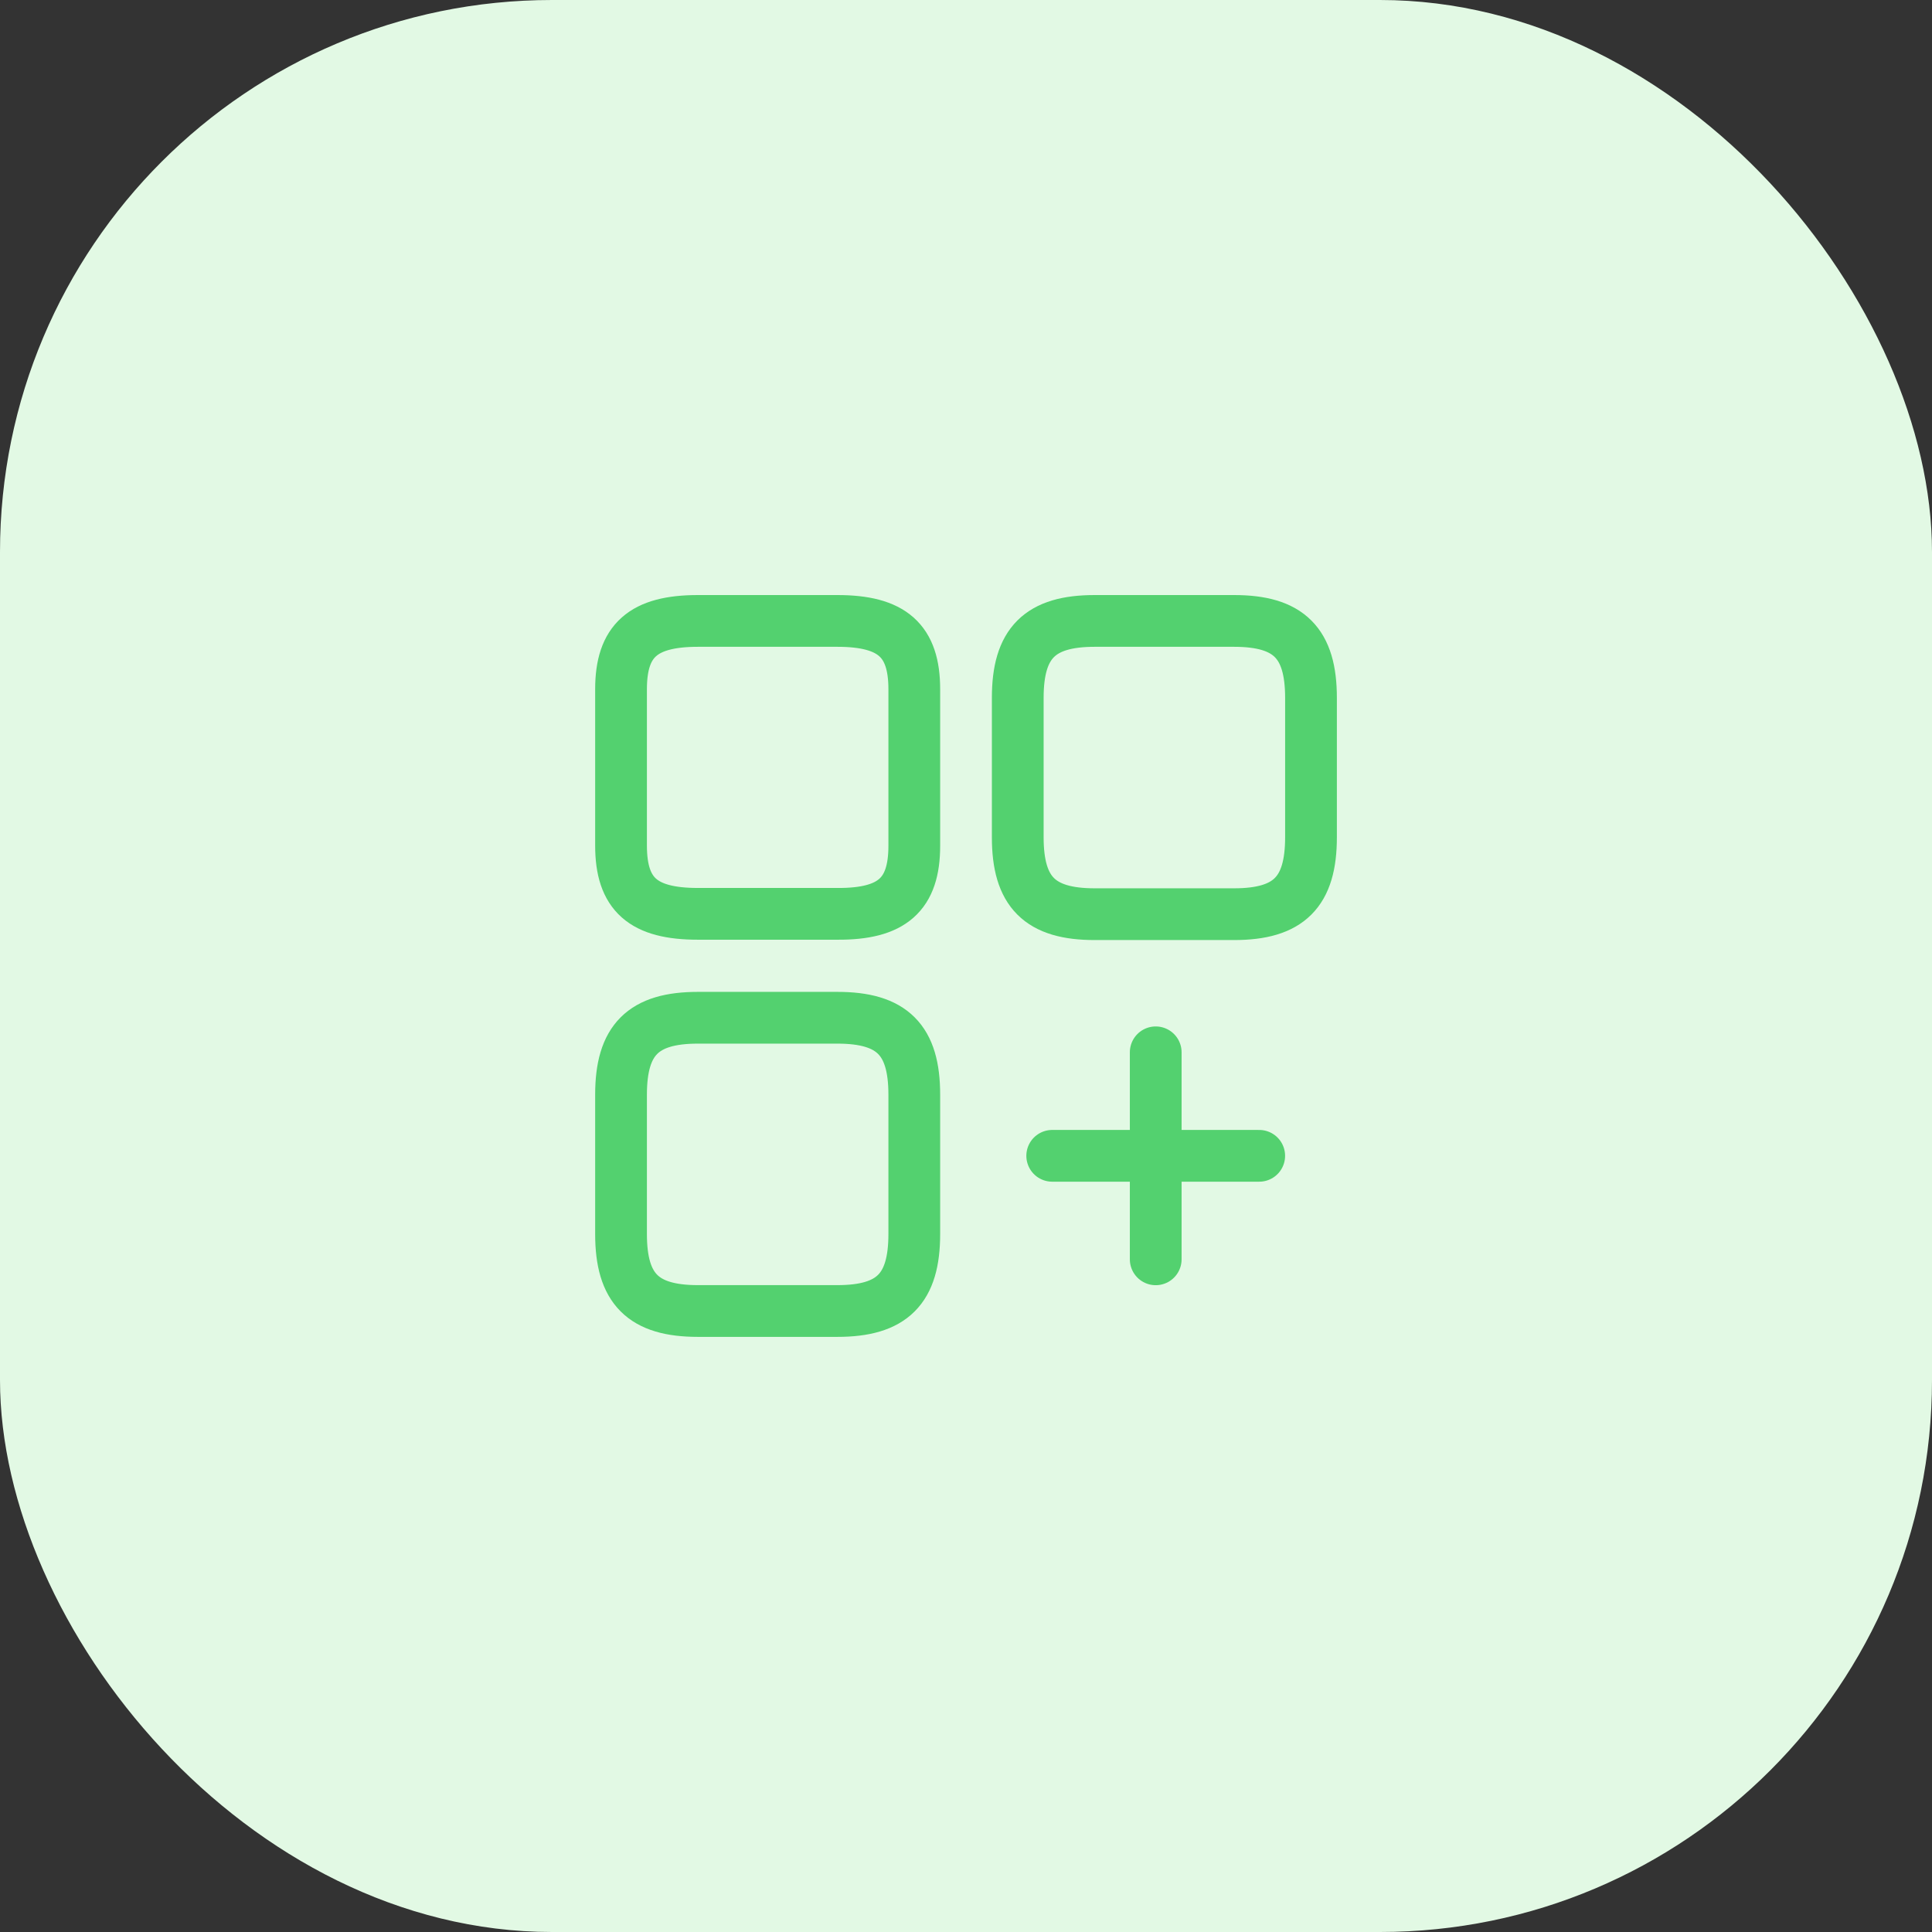
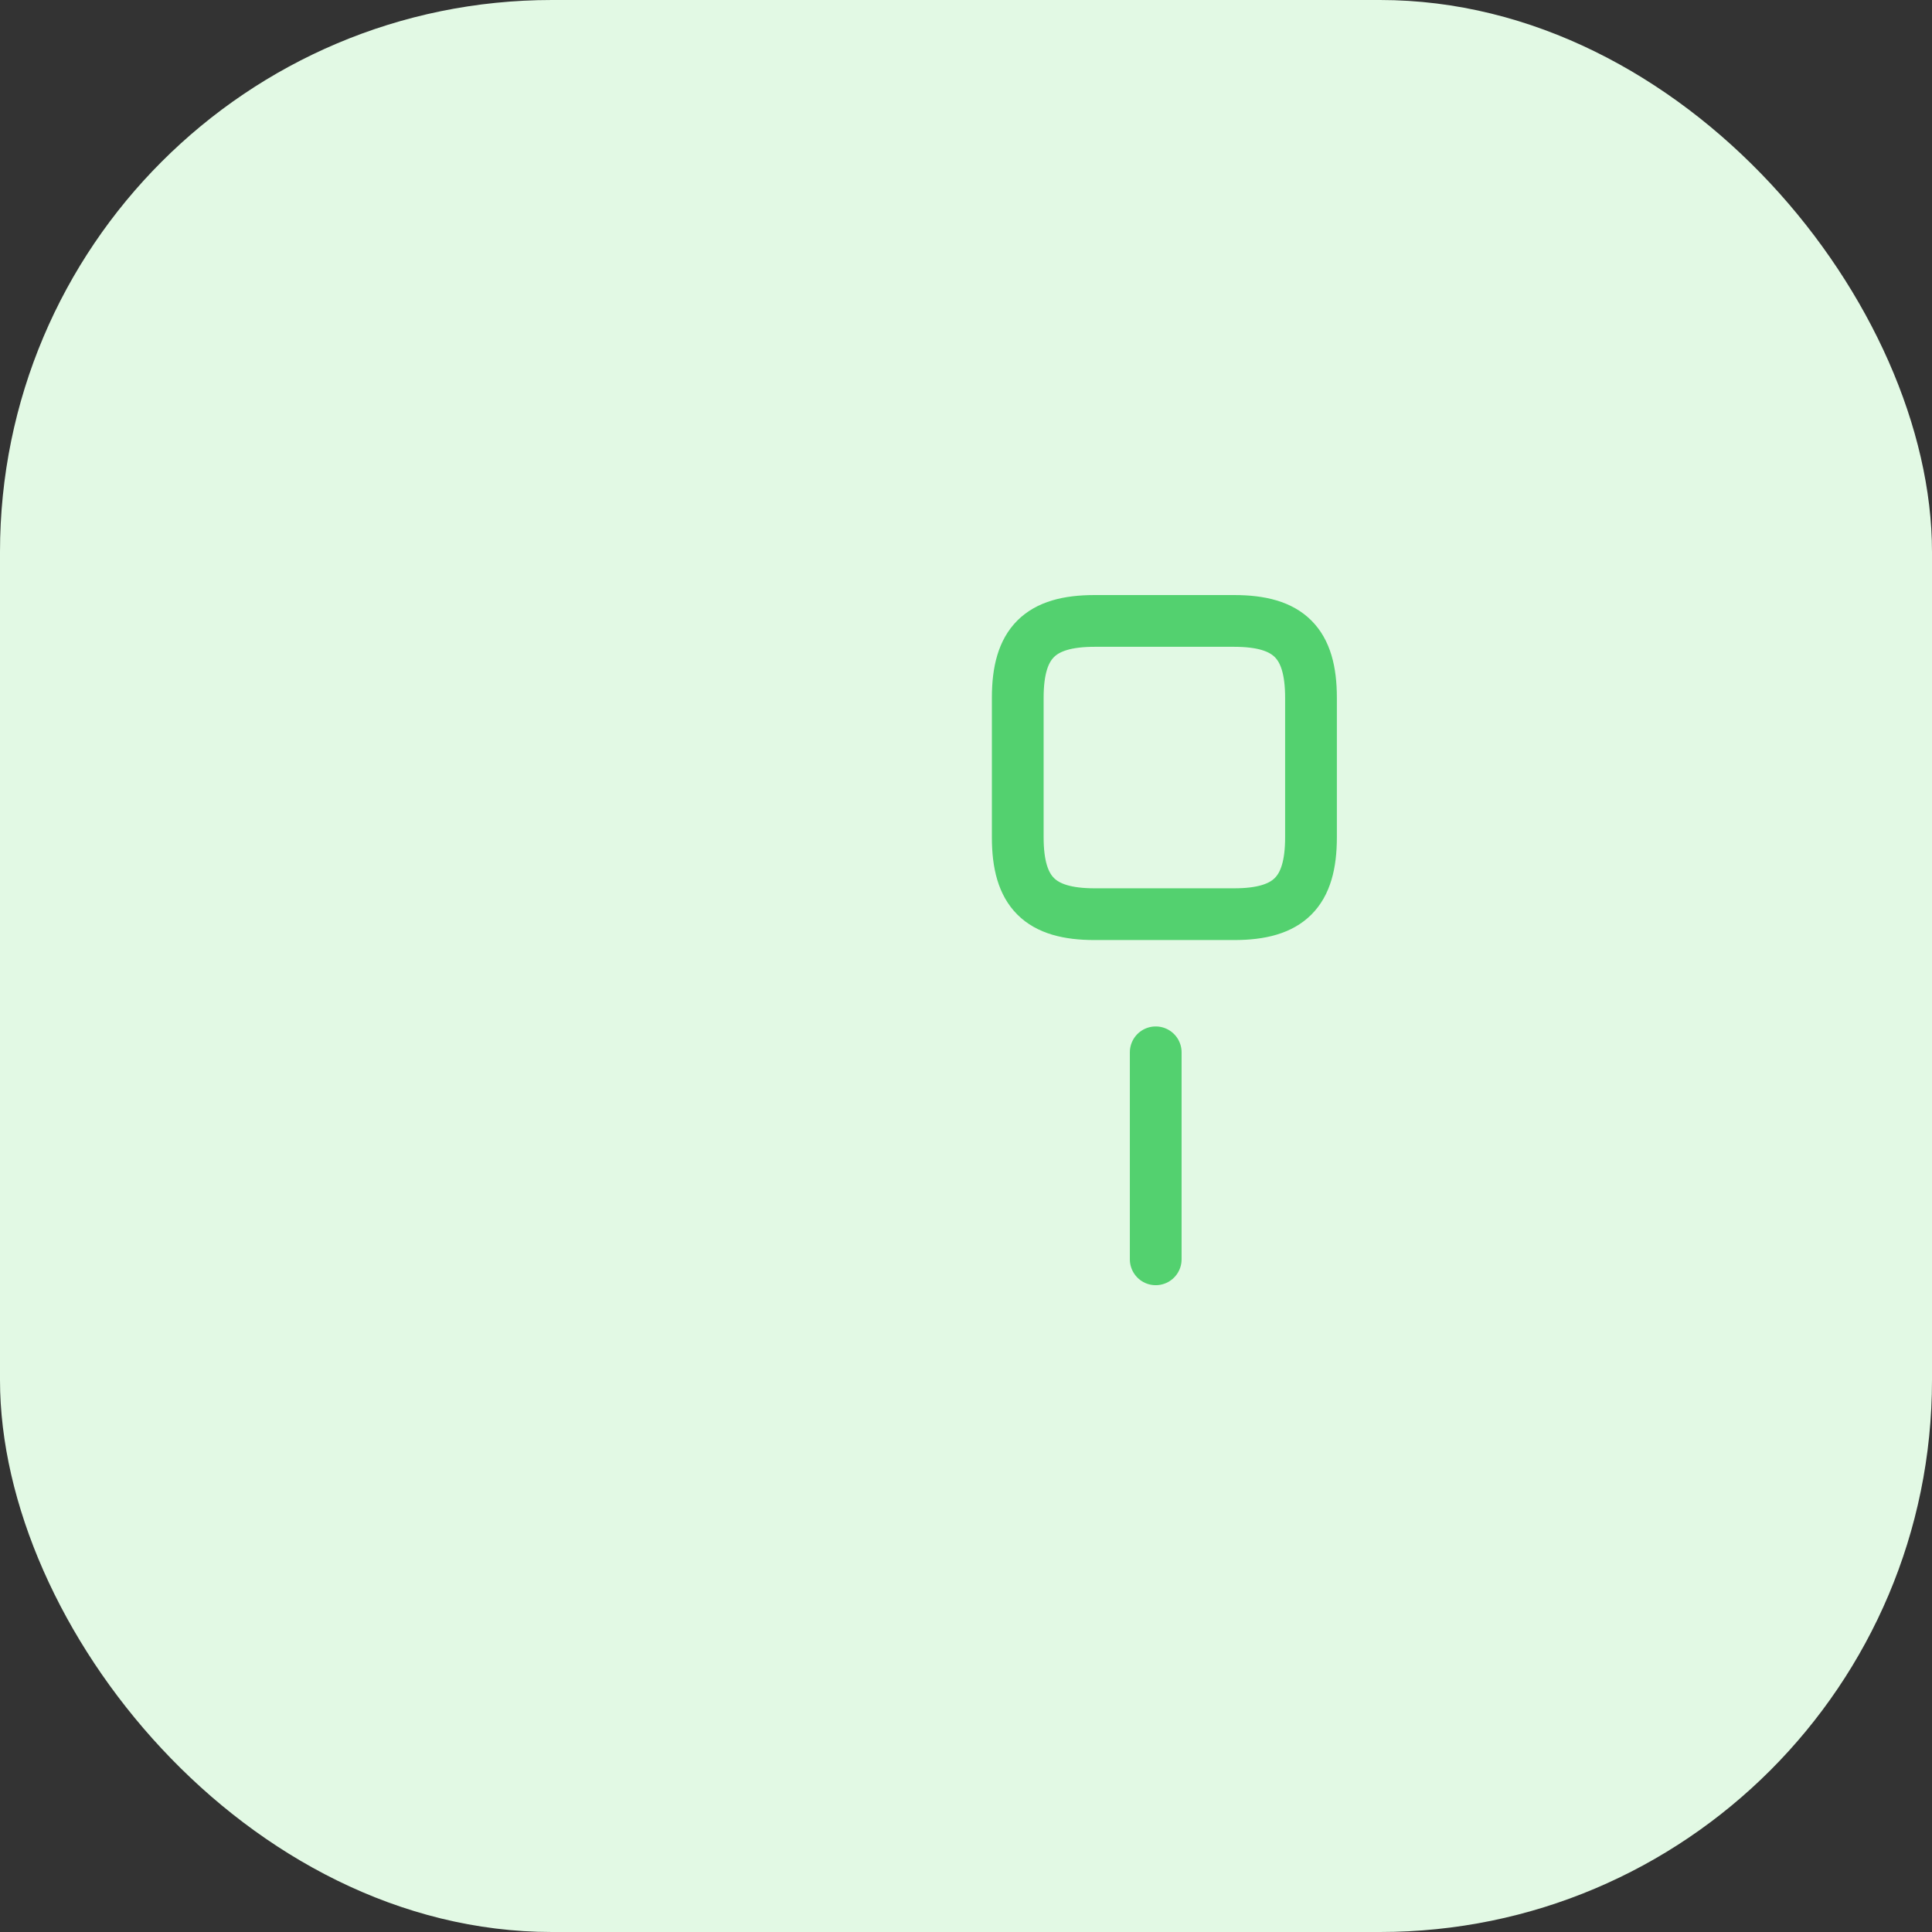
<svg xmlns="http://www.w3.org/2000/svg" width="56" height="56" viewBox="0 0 56 56" fill="none">
  <rect x="0" y="0" width="56" height="56" fill="#333333" stroke="none" />
  <rect width="56" height="56" rx="16" fill="#E2F9E4" />
  <path d="M38 24.268V20.228C38 18.638 37.36 17.998 35.77 17.998H31.73C30.14 17.998 29.5 18.638 29.5 20.228V24.268C29.5 25.858 30.14 26.498 31.73 26.498H35.77C37.36 26.498 38 25.858 38 24.268Z" stroke="#53D16F" stroke-width="1.5" stroke-linecap="round" stroke-linejoin="round" />
-   <path d="M26.501 24.518V19.978C26.501 18.568 25.861 17.998 24.271 17.998H20.231C18.641 17.998 18.001 18.568 18.001 19.978V24.508C18.001 25.928 18.641 26.488 20.231 26.488H24.271C25.861 26.498 26.501 25.928 26.501 24.518Z" stroke="#53D16F" stroke-width="1.5" stroke-linecap="round" stroke-linejoin="round" />
-   <path d="M26.501 35.77V31.73C26.501 30.14 25.861 29.5 24.271 29.5H20.231C18.641 29.5 18.001 30.14 18.001 31.73V35.77C18.001 37.36 18.641 38 20.231 38H24.271C25.861 38 26.501 37.36 26.501 35.77Z" stroke="#53D16F" stroke-width="1.5" stroke-linecap="round" stroke-linejoin="round" />
-   <path d="M30.499 33.502H36.499" stroke="#53D16F" stroke-width="1.5" stroke-linecap="round" />
  <path d="M33.499 36.502V30.502" stroke="#53D16F" stroke-width="1.5" stroke-linecap="round" />
</svg>